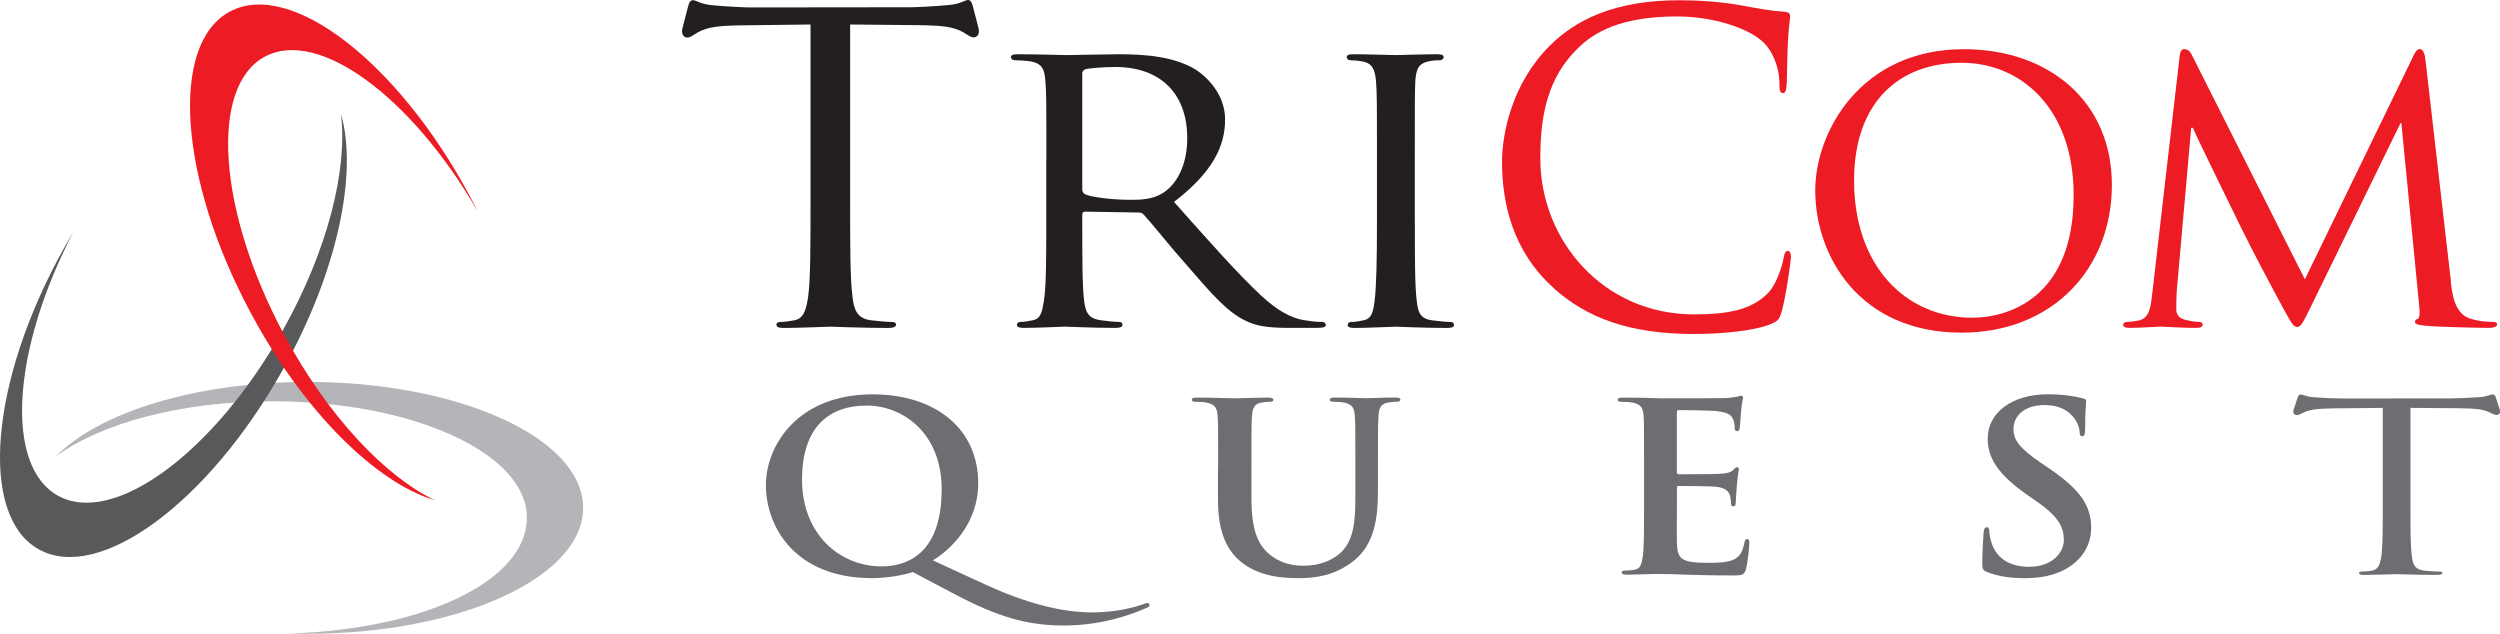
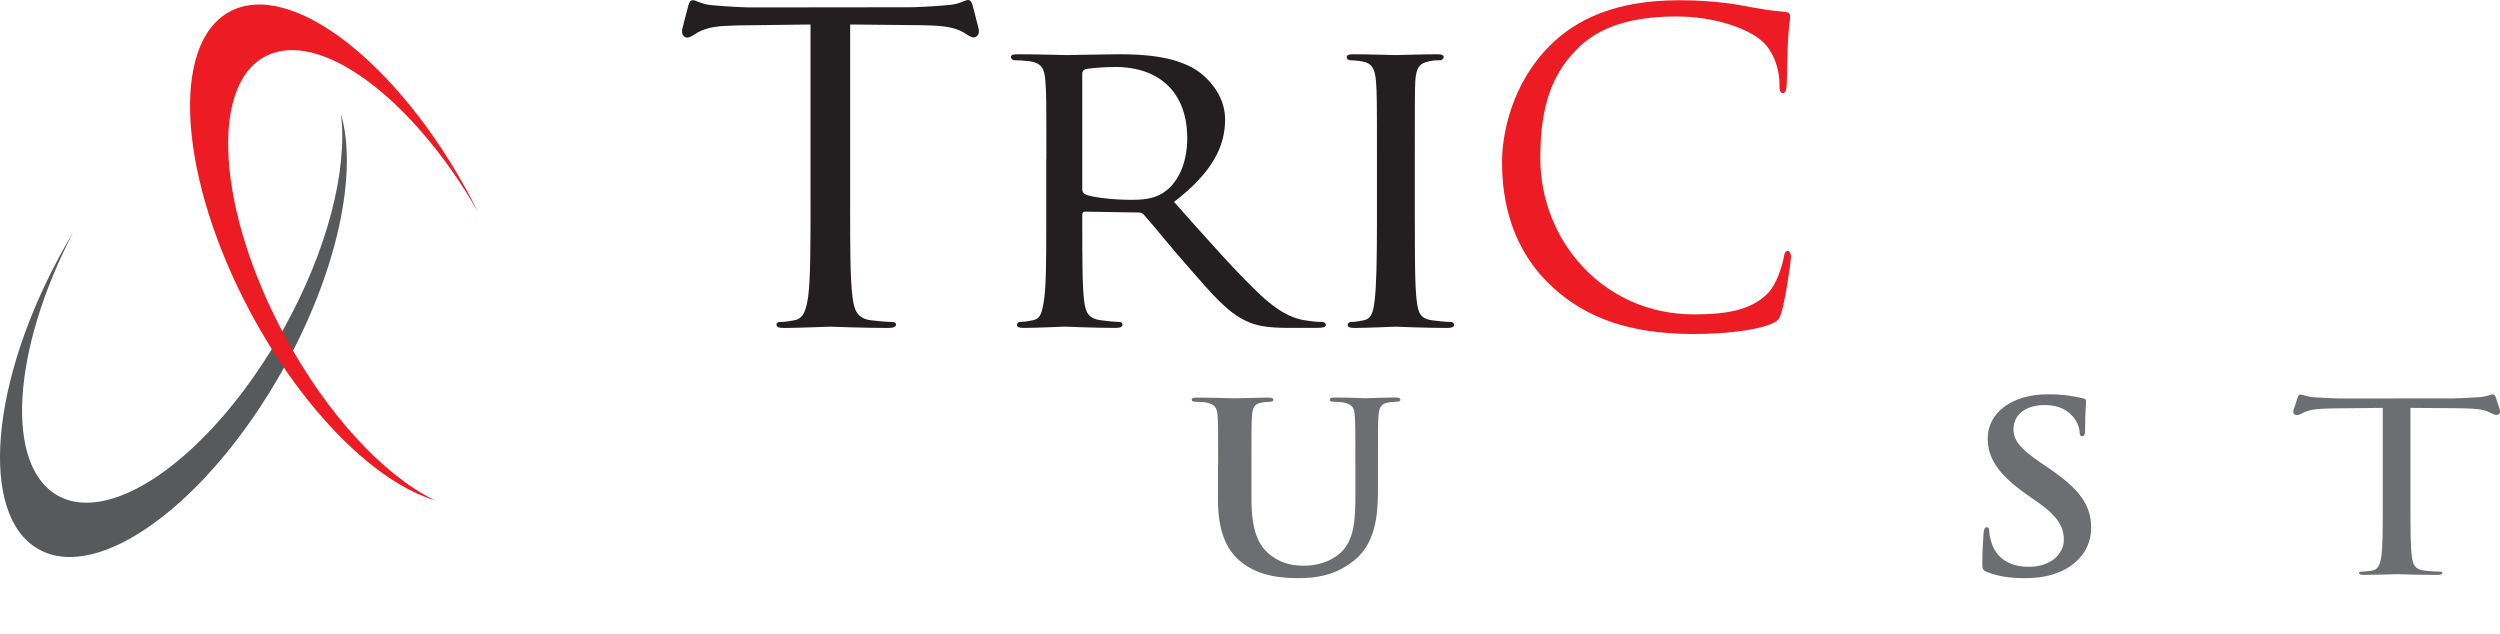
<svg xmlns="http://www.w3.org/2000/svg" viewBox="0 0 410.11 103.97">
  <defs>
    <style>      .cls-1 {        fill: #6d6e71;      }      .cls-1, .cls-2, .cls-3, .cls-4, .cls-5, .cls-6 {        stroke-width: 0px;      }      .cls-2 {        fill: #58595b;      }      .cls-2, .cls-5, .cls-6 {        mix-blend-mode: multiply;      }      .cls-3, .cls-5 {        fill: #ed1c24;      }      .cls-4 {        fill: #231f20;      }      .cls-6 {        fill: #b3b5b8;      }      .cls-7 {        isolation: isolate;      }    </style>
  </defs>
  <g class="cls-7">
    <g id="Layer_2" data-name="Layer 2">
      <g id="Layer_1-2" data-name="Layer 1">
        <g>
          <g>
            <path class="cls-4" d="M171.65,26.08c0-9.22,0-10.89-.16-12.78-.16-2.02-.54-3-2.79-3.28-.54-.07-1.71-.14-2.33-.14-.23,0-.54-.28-.54-.49,0-.35.31-.49,1.09-.49,3.1,0,7.68.14,8.07.14.7,0,6.44-.14,8.53-.14,4.34,0,9.15.35,12.72,2.58,1.71,1.12,4.73,3.98,4.73,8.1,0,4.4-2.02,8.66-8.38,13.54,5.59,6.28,10.32,11.66,14.28,15.36,3.65,3.35,5.9,3.91,7.6,4.12,1.32.21,2.02.21,2.41.21s.62.28.62.49c0,.35-.39.49-1.63.49h-4.27c-3.88,0-5.59-.35-7.29-1.19-2.95-1.4-5.43-4.26-9.31-8.73-2.87-3.21-5.9-7.05-7.37-8.66-.31-.28-.46-.35-.93-.35l-8.69-.14c-.31,0-.47.14-.47.49v1.4c0,5.72,0,10.33.31,12.78.23,1.75.62,2.86,2.71,3.14.93.14,2.41.28,3.03.28.46,0,.54.28.54.49,0,.28-.31.49-1.09.49-3.72,0-8.07-.21-8.38-.21-.08,0-4.66.21-6.75.21-.7,0-1.09-.14-1.09-.49,0-.21.16-.49.54-.49.62,0,1.47-.14,2.1-.28,1.32-.28,1.47-1.4,1.78-3.14.39-2.44.39-7.12.39-12.85v-10.47ZM177.54,31.1c0,.35.16.56.47.77,1.01.49,4.5.91,7.52.91,1.63,0,3.49-.07,5.12-1.05,2.33-1.4,4.11-4.54,4.11-9.08,0-7.4-4.5-11.66-11.79-11.66-2.02,0-4.19.21-4.89.35-.31.14-.54.35-.54.7v19.06Z" />
            <path class="cls-4" d="M232.1,36.55c0,5.72,0,10.4.31,12.85.23,1.75.47,2.86,2.48,3.14,1.01.14,2.48.28,3.1.28.39,0,.54.28.54.49,0,.28-.31.49-1.08.49-3.8,0-8.22-.21-8.53-.21-.39,0-4.66.21-6.75.21-.7,0-1.09-.14-1.09-.49,0-.21.16-.49.54-.49.62,0,1.47-.14,2.09-.28,1.32-.28,1.55-1.4,1.78-3.14.31-2.44.39-7.12.39-12.85v-10.47c0-9.22,0-10.89-.16-12.78-.16-2.02-.7-2.93-2.17-3.21-.78-.14-1.63-.21-2.09-.21-.31,0-.54-.28-.54-.49,0-.35.31-.49,1.09-.49,2.25,0,6.52.14,6.9.14.31,0,4.73-.14,6.83-.14.78,0,1.09.14,1.09.49,0,.21-.31.49-.54.49-.46,0-.93,0-1.71.14-1.86.35-2.25,1.19-2.41,3.28-.08,1.89-.08,3.56-.08,12.78v10.47Z" />
            <path class="cls-3" d="M254.85,47.23c-6.77-6.07-8.45-14.03-8.45-20.66,0-4.68,1.61-12.85,7.82-19.06,4.19-4.19,10.54-7.47,21.29-7.47,2.79,0,6.7.21,10.12.84,2.65.49,4.89.91,7.12,1.05.77.07.91.35.91.77,0,.56-.21,1.4-.35,3.91-.14,2.3-.14,6.14-.21,7.19-.07,1.05-.21,1.47-.63,1.47-.49,0-.56-.49-.56-1.47,0-2.72-1.12-5.58-2.93-7.12-2.44-2.09-7.82-3.98-13.96-3.98-9.29,0-13.61,2.72-16.06,5.1-5.1,4.89-6.28,11.1-6.28,18.22,0,13.33,10.26,25.55,25.2,25.55,5.24,0,9.35-.63,12.15-3.49,1.47-1.54,2.37-4.61,2.58-5.86.14-.77.28-1.05.7-1.05.35,0,.49.49.49,1.05,0,.49-.84,6.56-1.54,8.94-.42,1.33-.56,1.47-1.81,2.02-2.79,1.12-8.1,1.61-12.57,1.61-10.47,0-17.52-2.58-23.04-7.54Z" />
-             <path class="cls-3" d="M322.15,8.07c13.82,0,24.29,8.45,24.29,22.27s-9.84,24.23-24.64,24.23c-16.83,0-24.02-12.64-24.02-23.32,0-9.56,7.4-23.18,24.37-23.18ZM323.55,52.12c5.51,0,16.62-2.93,16.62-20.11,0-14.24-8.66-21.71-18.36-21.71-10.26,0-17.66,6.42-17.66,19.34,0,13.82,8.31,22.48,19.41,22.48Z" />
-             <path class="cls-3" d="M402.03,46.11c.21,2.09.63,5.31,3.14,6.14,1.75.56,3.35.56,3.98.56.28,0,.49.14.49.42,0,.35-.56.56-1.26.56-1.4,0-8.24-.14-10.47-.35-1.47-.14-1.75-.35-1.75-.63,0-.21.14-.42.42-.49.35-.07.42-.98.28-2.1l-2.93-30.02h-.14l-14.8,30.3c-1.26,2.58-1.6,3.14-2.16,3.14s-.91-.56-2.09-2.72c-1.61-2.93-5.65-10.54-7.19-13.75-1.82-3.77-6.77-13.75-7.82-16.2h-.28l-2.37,26.81c-.07.91-.07,2.02-.07,3,0,.91.56,1.47,1.47,1.68,1.05.28,1.96.35,2.37.35.21,0,.49.21.49.42,0,.42-.42.56-1.12.56-2.3,0-5.24-.21-5.72-.21-.56,0-3.49.21-5.16.21-.63,0-1.05-.14-1.05-.56,0-.21.28-.42.63-.42.49,0,.91-.07,1.81-.21,2.02-.35,2.09-2.51,2.37-4.75l4.47-38.75c.07-.63.35-1.05.7-1.05.42,0,.91.21,1.26.91l18.57,36.86,17.87-36.79c.28-.56.56-.98.98-.98s.77.49.91,1.6l4.19,36.44Z" />
-             <path class="cls-1" d="M149.74,93.84c-1.71.58-4.44,1-6.71,1-12.52,0-17.39-8.34-17.39-15.27,0-6.27,5-14.88,17.52-14.88,10.21,0,17.31,5.58,17.31,14.58,0,6.77-4.74,11.04-7.44,12.65l8.59,3.96c9.02,4.15,14.7,4.58,17.61,4.58,2.22,0,5.38-.31,8.33-1.35.26-.08.47-.19.64-.19.21,0,.38.15.38.35,0,.23-.21.35-.51.46-2.56,1.12-7.39,2.88-13.55,2.88s-11.03-1.5-18.08-5.23l-6.71-3.54ZM154.48,80.3c0-9.31-6.41-13.77-12.31-13.77s-10.6,3.23-10.6,12.15,6.16,14.23,13.03,14.23c3.42,0,9.87-1.35,9.87-12.62Z" />
            <path class="cls-1" d="M199.83,76.38c0-5.85,0-6.92-.09-8.15-.08-1.31-.43-1.92-1.84-2.19-.34-.08-1.07-.12-1.67-.12-.47,0-.73-.08-.73-.35s.3-.35.94-.35c2.26,0,4.96.12,6.24.12,1.03,0,3.72-.12,5.26-.12.64,0,.94.08.94.35s-.26.35-.68.35c-.47,0-.73.04-1.24.12-1.15.19-1.5.85-1.58,2.19-.09,1.23-.09,2.31-.09,8.15v5.38c0,5.58,1.24,7.92,3.33,9.46,1.92,1.42,3.89,1.58,5.34,1.58,1.88,0,4.19-.54,5.9-2.08,2.35-2.11,2.48-5.58,2.48-9.54v-4.81c0-5.85,0-6.92-.09-8.15-.08-1.31-.43-1.92-1.84-2.19-.34-.08-1.07-.12-1.54-.12s-.73-.08-.73-.35.3-.35.9-.35c2.18,0,4.87.12,4.91.12.51,0,3.21-.12,4.87-.12.6,0,.9.08.9.35s-.26.35-.77.35c-.47,0-.73.04-1.24.12-1.15.19-1.5.85-1.58,2.19-.09,1.23-.09,2.31-.09,8.15v4.12c0,4.27-.47,8.81-4.06,11.58-3.04,2.35-6.11,2.77-8.89,2.77-2.27,0-6.37-.12-9.49-2.65-2.18-1.77-3.8-4.62-3.8-10.19v-5.62Z" />
-             <path class="cls-1" d="M269.7,76.38c0-5.85,0-6.92-.08-8.15-.08-1.31-.43-1.92-1.84-2.19-.34-.08-1.07-.12-1.67-.12-.47,0-.73-.08-.73-.35s.3-.35.94-.35c1.15,0,2.39.04,3.46.04,1.11.04,2.09.08,2.69.08,1.37,0,9.87,0,10.68-.04.81-.08,1.5-.15,1.84-.23.21-.04.47-.15.68-.15s.26.15.26.35c0,.27-.21.73-.34,2.5-.04.38-.13,2.08-.21,2.54-.04.19-.13.42-.43.42s-.38-.19-.38-.54c0-.27-.04-.92-.26-1.38-.3-.69-.73-1.16-2.86-1.39-.73-.08-5.21-.15-6.07-.15-.21,0-.3.12-.3.38v9.73c0,.27.04.42.3.42.94,0,5.86,0,6.84-.08,1.03-.08,1.67-.19,2.05-.58.3-.31.47-.5.68-.5.17,0,.3.08.3.31s-.17.85-.34,2.81c-.04.77-.17,2.31-.17,2.58,0,.31,0,.73-.38.73-.3,0-.38-.15-.38-.35-.04-.38-.04-.88-.17-1.38-.21-.77-.81-1.35-2.39-1.5-.81-.08-5.04-.12-6.07-.12-.21,0-.26.15-.26.38v3.04c0,1.31-.04,4.85,0,5.96.08,2.65.77,3.23,5.13,3.23,1.11,0,2.91,0,4.02-.46,1.11-.46,1.62-1.27,1.92-2.85.09-.42.17-.58.47-.58.34,0,.34.31.34.69,0,.88-.34,3.5-.56,4.27-.3,1-.68,1-2.31,1-3.2,0-5.56-.08-7.39-.12-1.84-.08-3.16-.12-4.44-.12-.47,0-1.41,0-2.44.04-.98,0-2.09.08-2.95.08-.56,0-.85-.12-.85-.38,0-.19.17-.31.68-.31.64,0,1.15-.08,1.54-.15.85-.15,1.07-1,1.24-2.12.21-1.62.21-4.65.21-8.19v-6.77Z" />
            <path class="cls-1" d="M325.99,93.84c-.68-.27-.81-.46-.81-1.31,0-2.12.17-4.42.21-5.04.04-.58.17-1,.51-1,.38,0,.43.35.43.65,0,.5.17,1.31.39,1.96.94,2.85,3.46,3.88,6.11,3.88,3.85,0,5.73-2.35,5.73-4.38,0-1.88-.64-3.65-4.19-6.15l-1.97-1.38c-4.7-3.31-6.33-6-6.33-9.12,0-4.23,3.93-7.27,9.87-7.27,2.78,0,4.57.38,5.68.65.38.08.6.19.6.46,0,.5-.17,1.62-.17,4.62,0,.85-.13,1.15-.47,1.15-.3,0-.43-.23-.43-.69,0-.35-.21-1.54-1.11-2.54-.64-.73-1.88-1.88-4.66-1.88-3.16,0-5.08,1.65-5.08,3.96,0,1.77.98,3.12,4.53,5.54l1.2.81c5.17,3.5,7.01,6.15,7.01,9.81,0,2.23-.94,4.88-4.02,6.69-2.14,1.23-4.53,1.58-6.8,1.58-2.48,0-4.4-.27-6.24-1Z" />
          </g>
          <path class="cls-4" d="M139.46,4.02v29.53c0,6.7,0,12.22.39,15.15.23,2.02.7,3.56,3.03,3.84,1.09.14,2.79.28,3.49.28.47,0,.62.21.62.42,0,.35-.39.56-1.24.56-4.27,0-9.15-.21-9.54-.21s-5.28.21-7.6.21c-.85,0-1.24-.14-1.24-.56,0-.21.16-.42.62-.42.7,0,1.63-.14,2.33-.28,1.55-.28,1.94-1.82,2.25-3.84.39-2.93.39-8.45.39-15.15V4.02l-11.48.14c-.4,0-.79.01-1.19.03-1.95.07-4.15.15-5.87,1.15-.37.22-.73.49-1.12.67-.22.1-.52.21-.77.13-.31-.1-.56-.37-.61-.67-.06-.35-.03-.67.07-.98.09-.3.6-2.41.81-3.13.12-.41.23-1.25.78-1.33.54-.08,1.32.7,3.41.84,2.25.21,5.2.35,6.13.35l26.23-.03c.93,0,3.88-.14,6.13-.35,2.09-.14,2.88-.91,3.41-.84.54.08.66.92.78,1.33.2.72.72,2.82.81,3.13.09.31.13.63.07.98-.05.3-.3.57-.61.67-.25.08-.55-.03-.77-.13-.39-.18-.75-.45-1.12-.67-1.72-1-3.92-1.08-5.87-1.15-.4-.01-.79-.02-1.19-.03l-11.49-.11Z" />
          <path class="cls-1" d="M395.42,66.91v16.26c0,3.69,0,6.72.27,8.34.16,1.12.48,1.96,2.11,2.11.76.08,1.94.15,2.43.15.32,0,.43.12.43.23,0,.19-.27.31-.87.31-2.97,0-6.38-.12-6.64-.12s-3.67.12-5.3.12c-.59,0-.86-.08-.86-.31,0-.12.11-.23.43-.23.49,0,1.14-.08,1.62-.15,1.08-.15,1.35-1,1.57-2.11.27-1.62.27-4.65.27-8.34v-16.26l-8,.08c-.28,0-.55,0-.83.02-1.36.04-2.89.08-4.08.63-.26.12-.51.27-.78.37-.16.06-.36.11-.54.07-.22-.05-.39-.2-.43-.37-.04-.19-.02-.37.05-.54.07-.17.42-1.32.57-1.72.08-.23.16-.69.54-.73.37-.04.92.38,2.38.46,1.57.12,3.62.19,4.27.19l18.28-.02c.65,0,2.7-.08,4.27-.19,1.46-.08,2-.5,2.38-.46.38.04.46.5.54.73.14.4.5,1.55.56,1.72.07.17.09.35.05.54-.04.16-.21.31-.43.37-.17.04-.38-.02-.54-.07-.27-.1-.52-.25-.78-.37-1.2-.55-2.73-.6-4.09-.63-.28,0-.55-.01-.83-.02l-8.01-.06Z" />
        </g>
        <g>
-           <path class="cls-6" d="M50.43,62.66c-18.43,0-34.28,5.04-41.32,12.26,7.35-5.45,20.53-9.09,35.57-9.09,23.06,0,41.75,8.54,41.75,19.07s-17.19,18.36-38.93,19.02c.97.03,1.95.05,2.93.05,24.98,0,45.23-9.25,45.23-20.66s-20.25-20.66-45.23-20.66Z" />
          <path class="cls-2" d="M46.37,60.7c9.01-16.08,12.38-32.35,9.56-42.01,1.13,9.06-2.15,22.32-9.51,35.45-11.27,20.12-27.81,32.27-36.94,27.16-8.76-4.91-7.52-23.92,2.54-43.21-.5.83-.99,1.68-1.48,2.54C-1.67,62.41-3.55,84.57,6.35,90.11c9.89,5.54,27.81-7.62,40.02-29.41Z" />
          <path class="cls-5" d="M41.16,51.38c8.72,16.24,20.59,27.85,30.2,30.69-8.21-3.93-17.6-13.85-24.72-27.1-10.91-20.31-12.34-40.76-3.19-45.68,8.77-4.71,24.08,6.58,34.94,25.43-.43-.87-.88-1.74-1.35-2.61C65.23,10.1,47.61-3.42,37.7,1.9c-9.91,5.32-8.36,27.47,3.46,49.48Z" />
        </g>
      </g>
    </g>
  </g>
</svg>